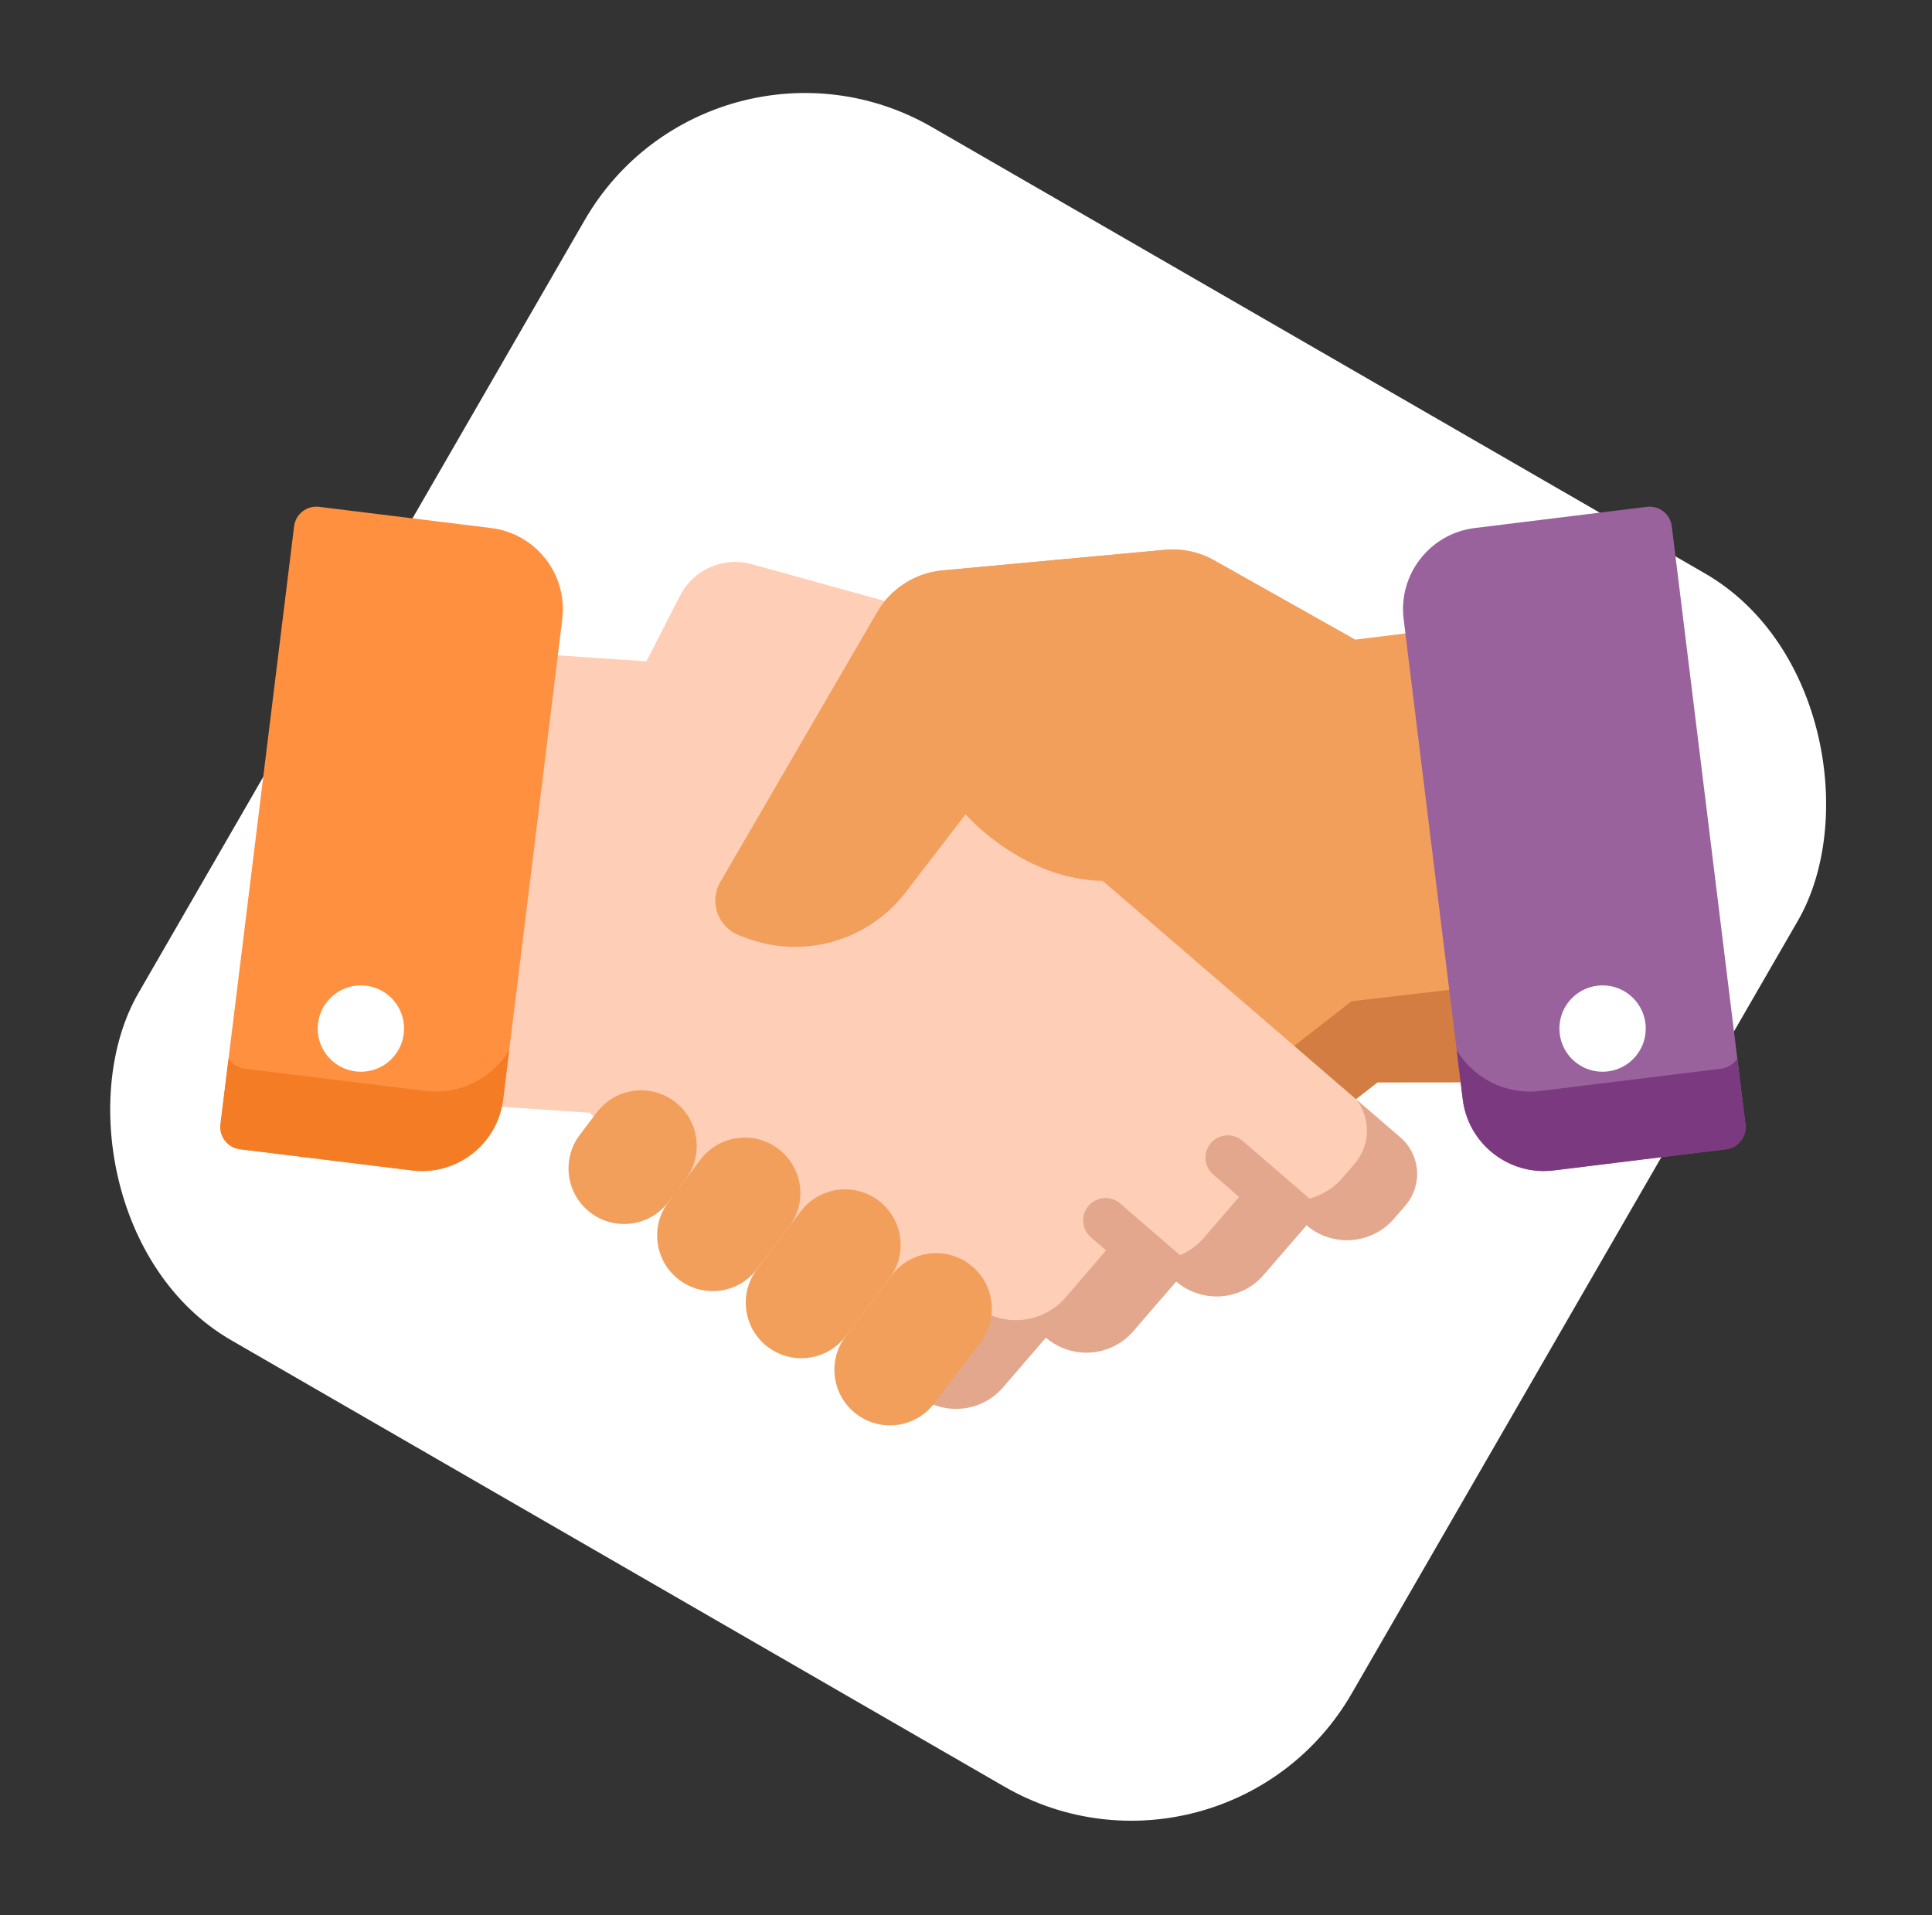
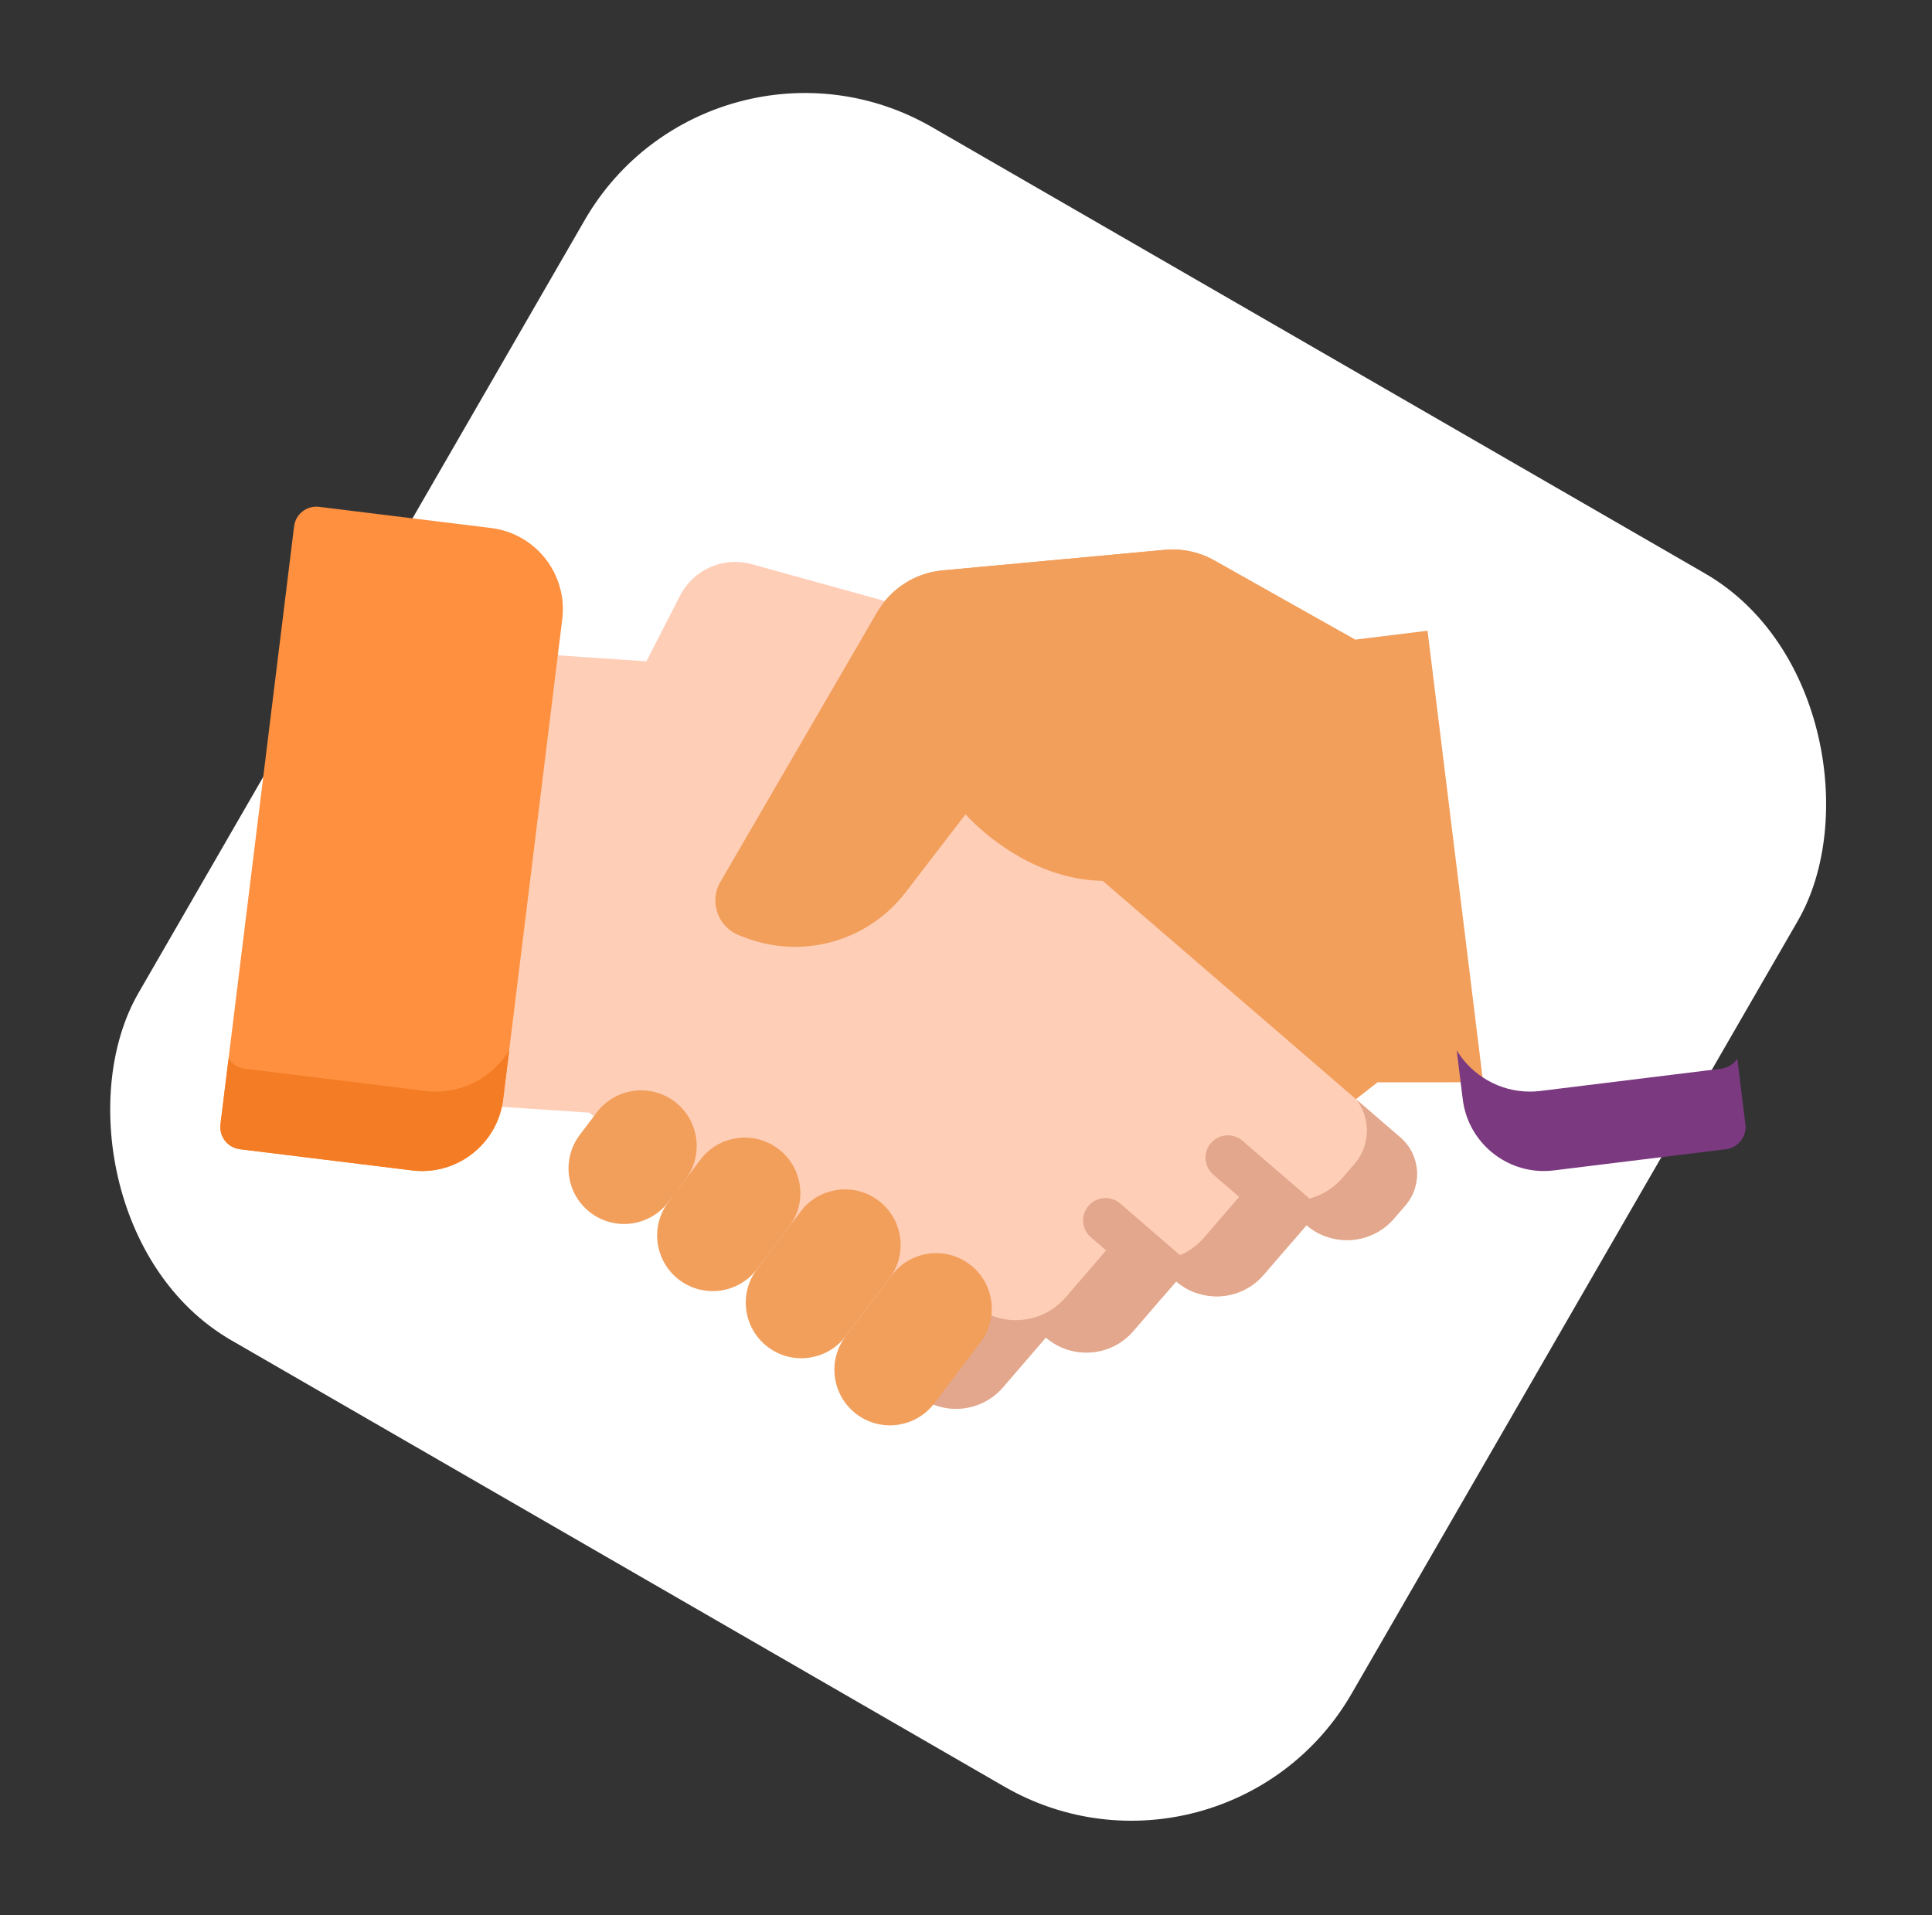
<svg xmlns="http://www.w3.org/2000/svg" width="114" height="113" viewBox="0 0 114 113" fill="none">
  <rect x="0" y="0" width="114" height="113" fill="#333333" stroke="none" />
  <rect x="41.999" width="82.665" height="82.665" rx="15" transform="rotate(30 41.999 0)" fill="white" />
  <g clip-path="url(#clip0)">
    <path d="M86.521 55.788L84.235 37.216L79.951 37.743L79.953 37.74L71.647 33.066C70.761 32.568 69.744 32.351 68.732 32.444L55.618 33.657C54.006 33.806 52.565 34.726 51.752 36.126L42.508 52.035C41.826 53.21 42.362 54.717 43.633 55.197L44.011 55.34C44.738 55.614 45.486 55.773 46.233 55.836L45.062 56.856L42.719 58.897L36.054 64.582C34.868 65.615 34.745 67.413 35.778 68.6L36.454 69.374C37.781 70.896 40.091 71.054 41.616 69.727L44.163 72.648C44.991 73.599 46.205 74.02 47.37 73.876C48.071 73.79 48.754 73.5 49.325 73.001L51.869 75.922C52.7 76.876 53.913 77.293 55.079 77.15C55.779 77.064 56.463 76.776 57.034 76.277L58.416 77.472C59.744 78.997 62.056 79.154 63.581 77.827L65.461 76.187L81.263 63.88L81.28 63.864L87.514 63.858L86.521 55.788Z" fill="#F29F5C" />
-     <path d="M79.749 59.08L79.732 59.095L63.93 71.402L62.05 73.042C60.526 74.369 58.213 74.212 56.885 72.687L55.503 71.492C54.932 71.991 54.248 72.279 53.548 72.365C52.382 72.508 51.169 72.091 50.338 71.137L47.794 68.216C47.223 68.715 46.539 69.005 45.839 69.091C44.673 69.235 43.46 68.814 42.632 67.863L40.085 64.942C38.779 66.078 36.9 66.123 35.553 65.157C34.862 66.199 34.917 67.611 35.779 68.599L36.455 69.374C37.782 70.896 40.092 71.054 41.617 69.726L44.163 72.648C44.992 73.599 46.205 74.019 47.37 73.876C48.071 73.79 48.754 73.499 49.325 73L51.869 75.922C52.7 76.875 53.913 77.293 55.079 77.15C55.78 77.063 56.463 76.776 57.034 76.277L58.417 77.472C59.744 78.996 62.057 79.154 63.582 77.826L65.461 76.187L81.263 63.88L81.28 63.864L87.515 63.858L86.825 58.255L79.749 59.08Z" fill="#D37D42" />
    <path d="M82.626 67.113L74.16 59.813L71.805 57.784L70.121 56.333L62.877 50.09L63.714 42.969C63.997 40.56 62.481 38.306 60.143 37.659L44.354 33.29C42.683 32.828 40.918 33.603 40.127 35.146L38.142 39.022L29.618 38.443L27.435 57.027L26.486 65.104L34.783 65.655L34.8 65.671L52.132 80.611L54.021 82.241C55.553 83.56 57.865 83.389 59.184 81.857L61.712 78.924C62.285 79.42 62.971 79.704 63.672 79.786C64.838 79.924 66.049 79.499 66.874 78.541L69.402 75.605C69.976 76.101 70.661 76.388 71.362 76.47C72.528 76.607 73.739 76.18 74.562 75.224L77.093 72.288C78.625 73.608 80.934 73.437 82.252 71.907L82.924 71.129C83.951 69.937 83.818 68.14 82.626 67.113Z" fill="#FFCEB7" />
    <path d="M82.626 67.113L80.048 64.89C80.886 66.001 80.869 67.582 79.923 68.68L79.21 69.506C77.81 71.129 75.359 71.311 73.732 69.911L71.046 73.027C70.172 74.041 68.887 74.495 67.648 74.35C66.904 74.262 66.177 73.958 65.568 73.431L62.885 76.548C62.008 77.565 60.723 78.016 59.484 77.87C58.74 77.783 58.013 77.481 57.404 76.955L54.721 80.069C54.215 80.656 53.571 81.052 52.879 81.255L54.022 82.241C55.554 83.56 57.865 83.39 59.184 81.858L61.712 78.925C62.286 79.421 62.971 79.704 63.672 79.787C64.838 79.924 66.049 79.499 66.875 78.541L69.403 75.606C69.977 76.102 70.662 76.388 71.363 76.47C72.529 76.608 73.74 76.18 74.563 75.225L77.094 72.289C78.625 73.608 80.934 73.437 82.253 71.908L82.925 71.13C83.952 69.938 83.819 68.14 82.626 67.113Z" fill="#E2A78C" />
    <path d="M77.951 71.311L73.312 67.311C72.761 66.836 71.928 66.897 71.452 67.449C70.977 68 71.038 68.833 71.59 69.308L76.221 73.301L77.094 72.289C77.442 72.589 77.832 72.808 78.24 72.955C78.541 72.419 78.434 71.728 77.951 71.311Z" fill="#E2A78C" />
    <path d="M70.533 76.271C70.851 75.732 70.749 75.027 70.259 74.604L66.091 71.011C65.54 70.536 64.708 70.597 64.232 71.149C63.757 71.7 63.818 72.533 64.37 73.008L68.537 76.601C68.539 76.603 68.541 76.604 68.542 76.606L69.403 75.606C69.747 75.903 70.13 76.123 70.533 76.271Z" fill="#E2A78C" />
    <path d="M35.215 65.637L34.211 66.963C33.118 68.407 33.402 70.464 34.846 71.558C36.29 72.651 38.347 72.367 39.441 70.923L40.445 69.597C41.538 68.153 41.254 66.096 39.81 65.002C38.366 63.909 36.309 64.193 35.215 65.637Z" fill="#F29F5C" />
    <path d="M41.332 68.426L39.441 70.923C38.347 72.367 38.631 74.424 40.075 75.518C41.519 76.612 43.577 76.328 44.67 74.883L46.561 72.386C47.655 70.942 47.371 68.885 45.927 67.791C44.483 66.698 42.425 66.982 41.332 68.426Z" fill="#F29F5C" />
    <path d="M47.248 71.481L44.67 74.884C43.577 76.328 43.861 78.385 45.305 79.479C46.749 80.573 48.806 80.288 49.9 78.844L52.477 75.441C53.571 73.997 53.287 71.94 51.843 70.846C50.398 69.752 48.341 70.037 47.248 71.481Z" fill="#F29F5C" />
    <path d="M52.627 75.243L49.9 78.844C48.806 80.288 49.09 82.345 50.534 83.439C51.978 84.533 54.035 84.249 55.129 82.805L57.856 79.204C58.95 77.76 58.666 75.702 57.222 74.609C55.778 73.515 53.72 73.799 52.627 75.243Z" fill="#F29F5C" />
    <path d="M79.953 37.74L71.647 33.066C70.761 32.568 69.744 32.351 68.732 32.444L55.618 33.657C54.005 33.806 52.565 34.726 51.752 36.126L42.508 52.035C41.826 53.21 42.362 54.717 43.633 55.197L44.011 55.34C47.399 56.619 51.225 55.53 53.432 52.658L56.973 48.05C56.973 48.05 65.486 57.906 74.859 46.395" fill="#F29F5C" />
-     <path d="M102.99 66.342L98.646 31.054C98.603 30.707 98.424 30.391 98.149 30.176C97.873 29.96 97.523 29.864 97.176 29.906L87.018 31.157C84.38 31.482 82.498 33.892 82.823 36.53L86.311 64.866C86.611 67.305 88.694 69.098 91.092 69.098C91.287 69.098 91.486 69.086 91.684 69.062L101.842 67.811C102.565 67.722 103.079 67.064 102.99 66.342Z" fill="#99629D" />
    <path d="M102.99 66.341L102.513 62.468C102.297 62.785 101.951 63.012 101.54 63.062L90.892 64.373C90.684 64.399 90.476 64.411 90.271 64.411C88.478 64.411 86.854 63.455 85.955 61.978L86.311 64.865C86.611 67.305 88.694 69.098 91.092 69.098C91.287 69.098 91.485 69.086 91.684 69.061L101.842 67.811C102.565 67.722 103.079 67.064 102.99 66.341Z" fill="#7B3980" />
    <path d="M28.981 31.157L18.823 29.906C18.476 29.864 18.126 29.96 17.851 30.176C17.575 30.391 17.396 30.707 17.354 31.054L13.009 66.342C12.921 67.065 13.434 67.723 14.157 67.811L24.315 69.062C24.514 69.086 24.712 69.098 24.907 69.098C27.305 69.098 29.388 67.305 29.689 64.866L33.177 36.531C33.502 33.892 31.619 31.482 28.981 31.157Z" fill="#FF903F" />
    <path d="M13.009 66.341L13.486 62.468C13.703 62.785 14.048 63.012 14.459 63.062L25.107 64.373C25.316 64.399 25.523 64.411 25.728 64.411C27.521 64.411 29.145 63.455 30.044 61.978L29.689 64.865C29.388 67.305 27.305 69.098 24.907 69.098C24.712 69.098 24.514 69.086 24.315 69.061L14.157 67.811C13.434 67.722 12.921 67.064 13.009 66.341Z" fill="#F37C24" />
    <path d="M94.562 63.239C95.969 63.239 97.11 62.099 97.11 60.691C97.11 59.284 95.969 58.143 94.562 58.143C93.154 58.143 92.013 59.284 92.013 60.691C92.013 62.099 93.154 63.239 94.562 63.239Z" fill="white" />
-     <path d="M21.295 63.239C22.702 63.239 23.843 62.099 23.843 60.691C23.843 59.284 22.702 58.143 21.295 58.143C19.887 58.143 18.746 59.284 18.746 60.691C18.746 62.099 19.887 63.239 21.295 63.239Z" fill="white" />
  </g>
  <defs>
    <clipPath id="clip0">
      <rect width="90" height="90" fill="white" transform="translate(12.999 12)" />
    </clipPath>
  </defs>
</svg>